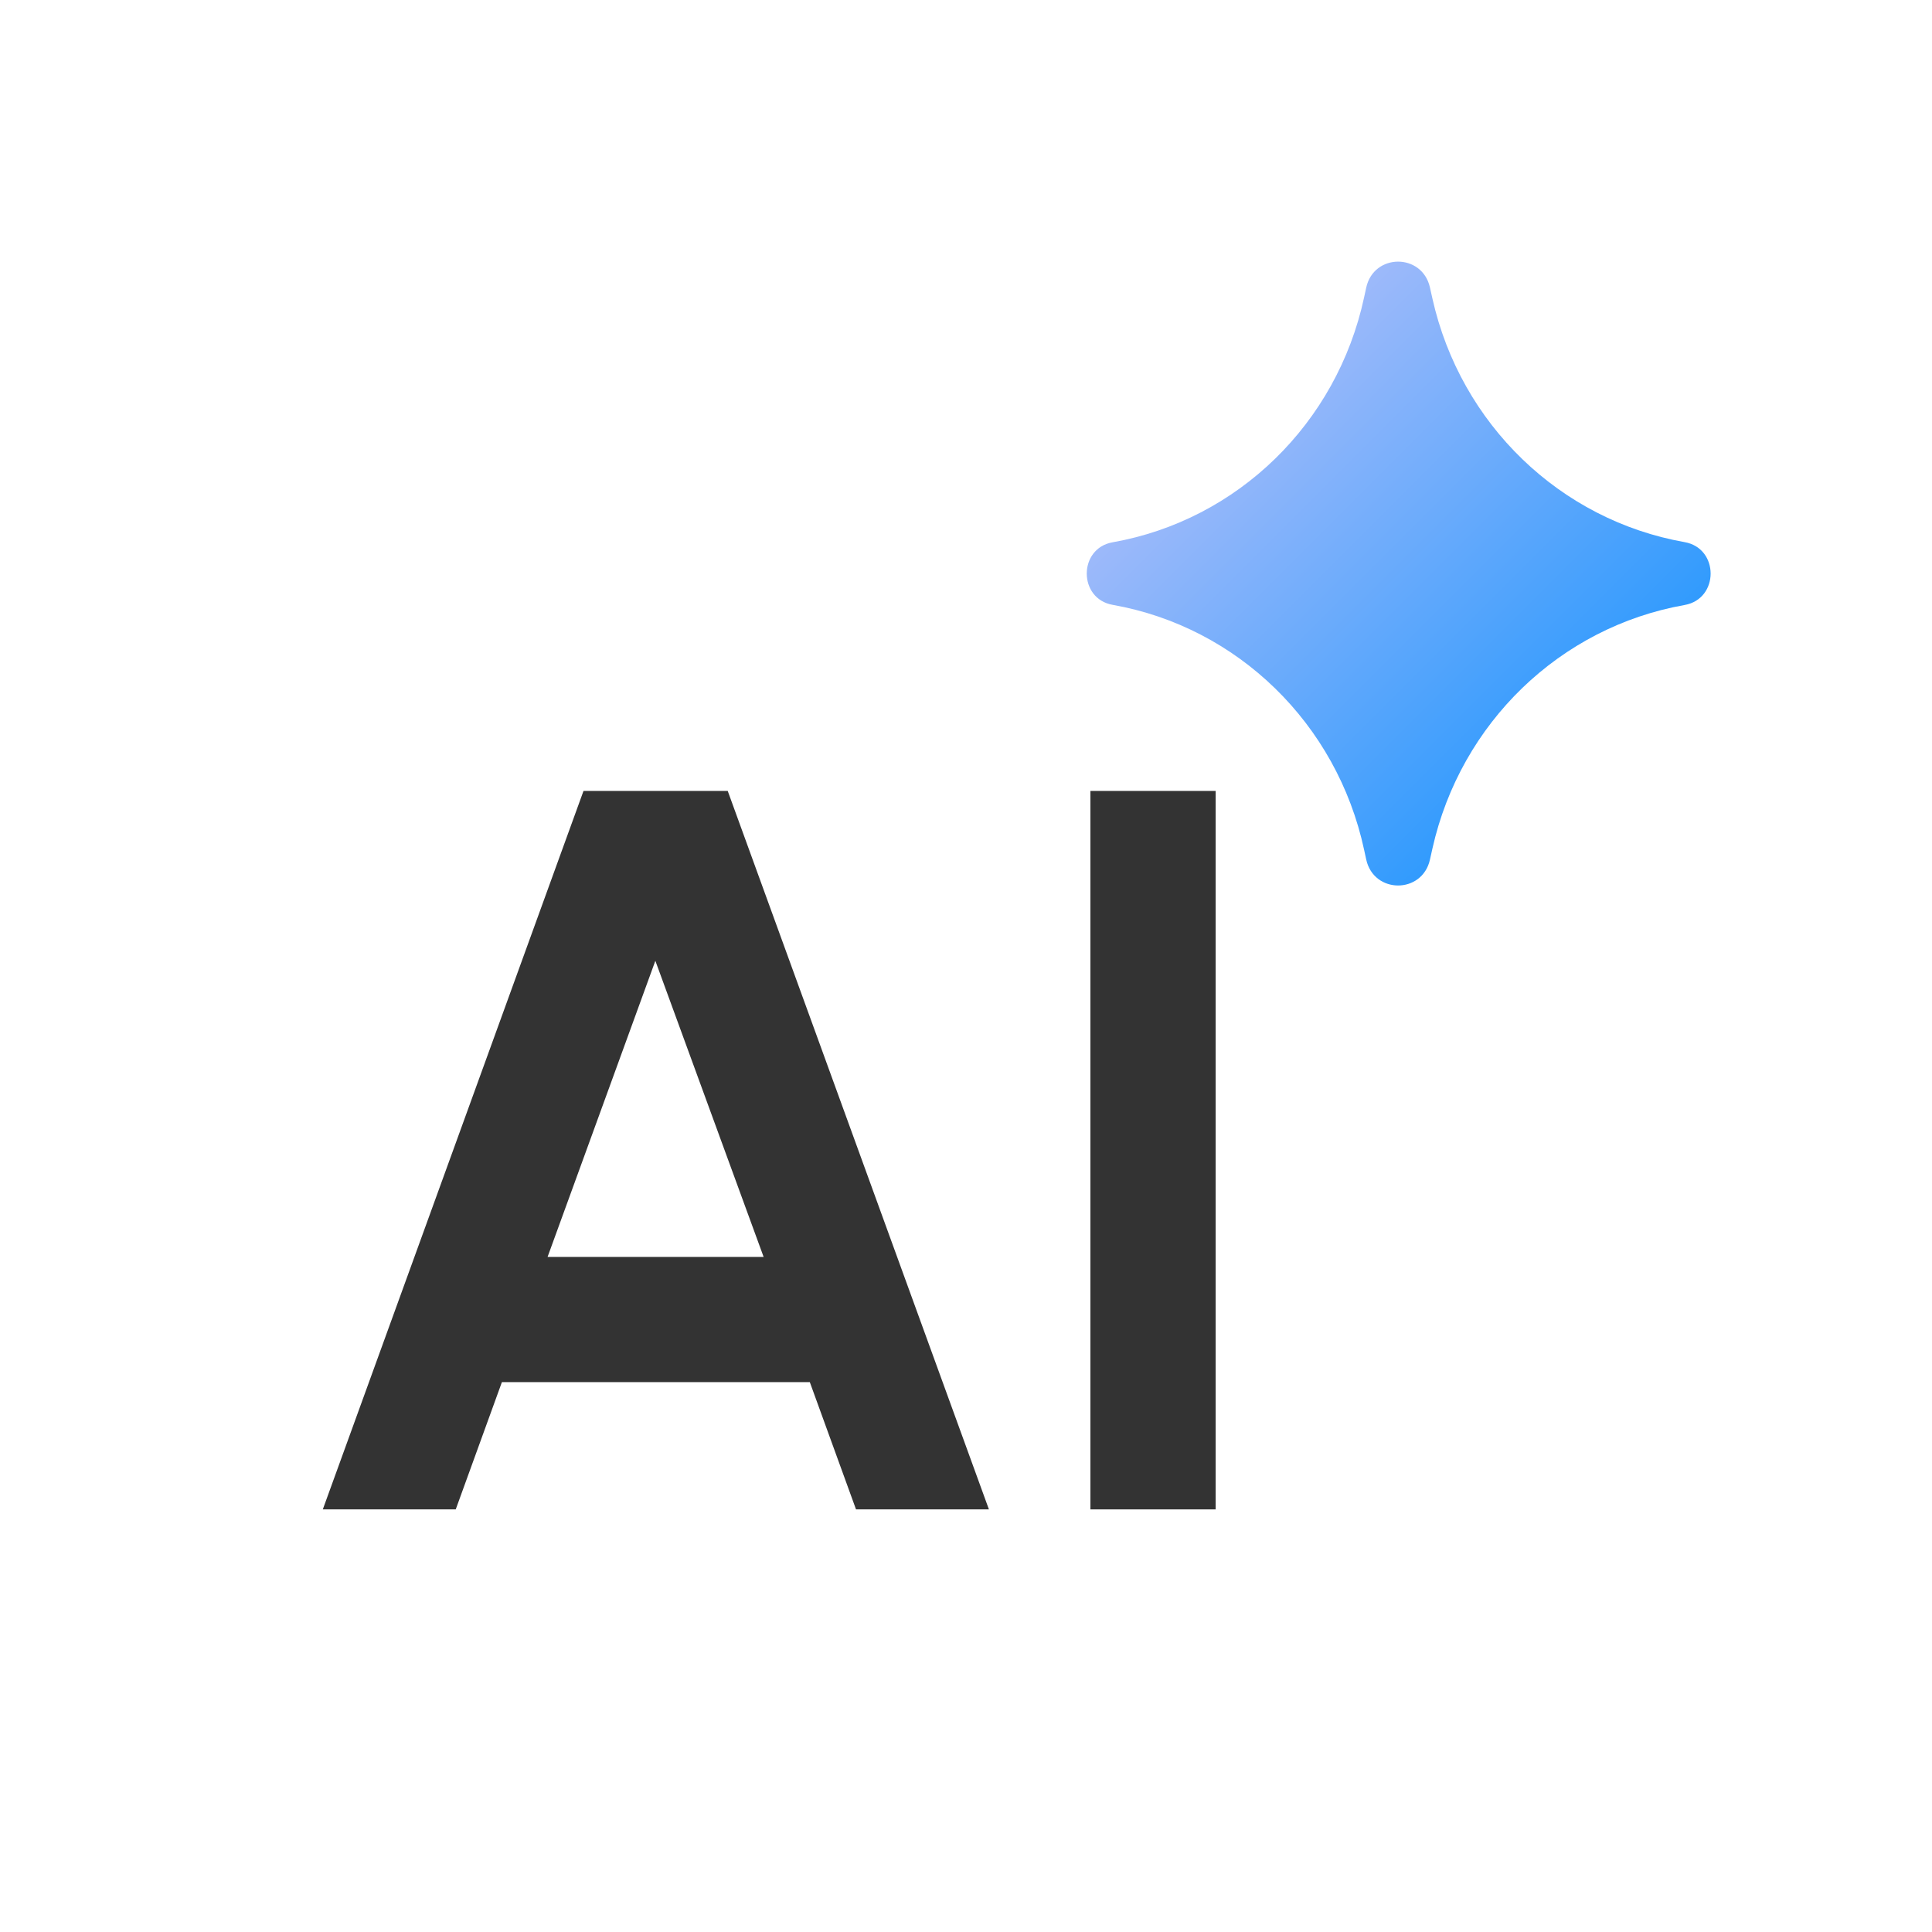
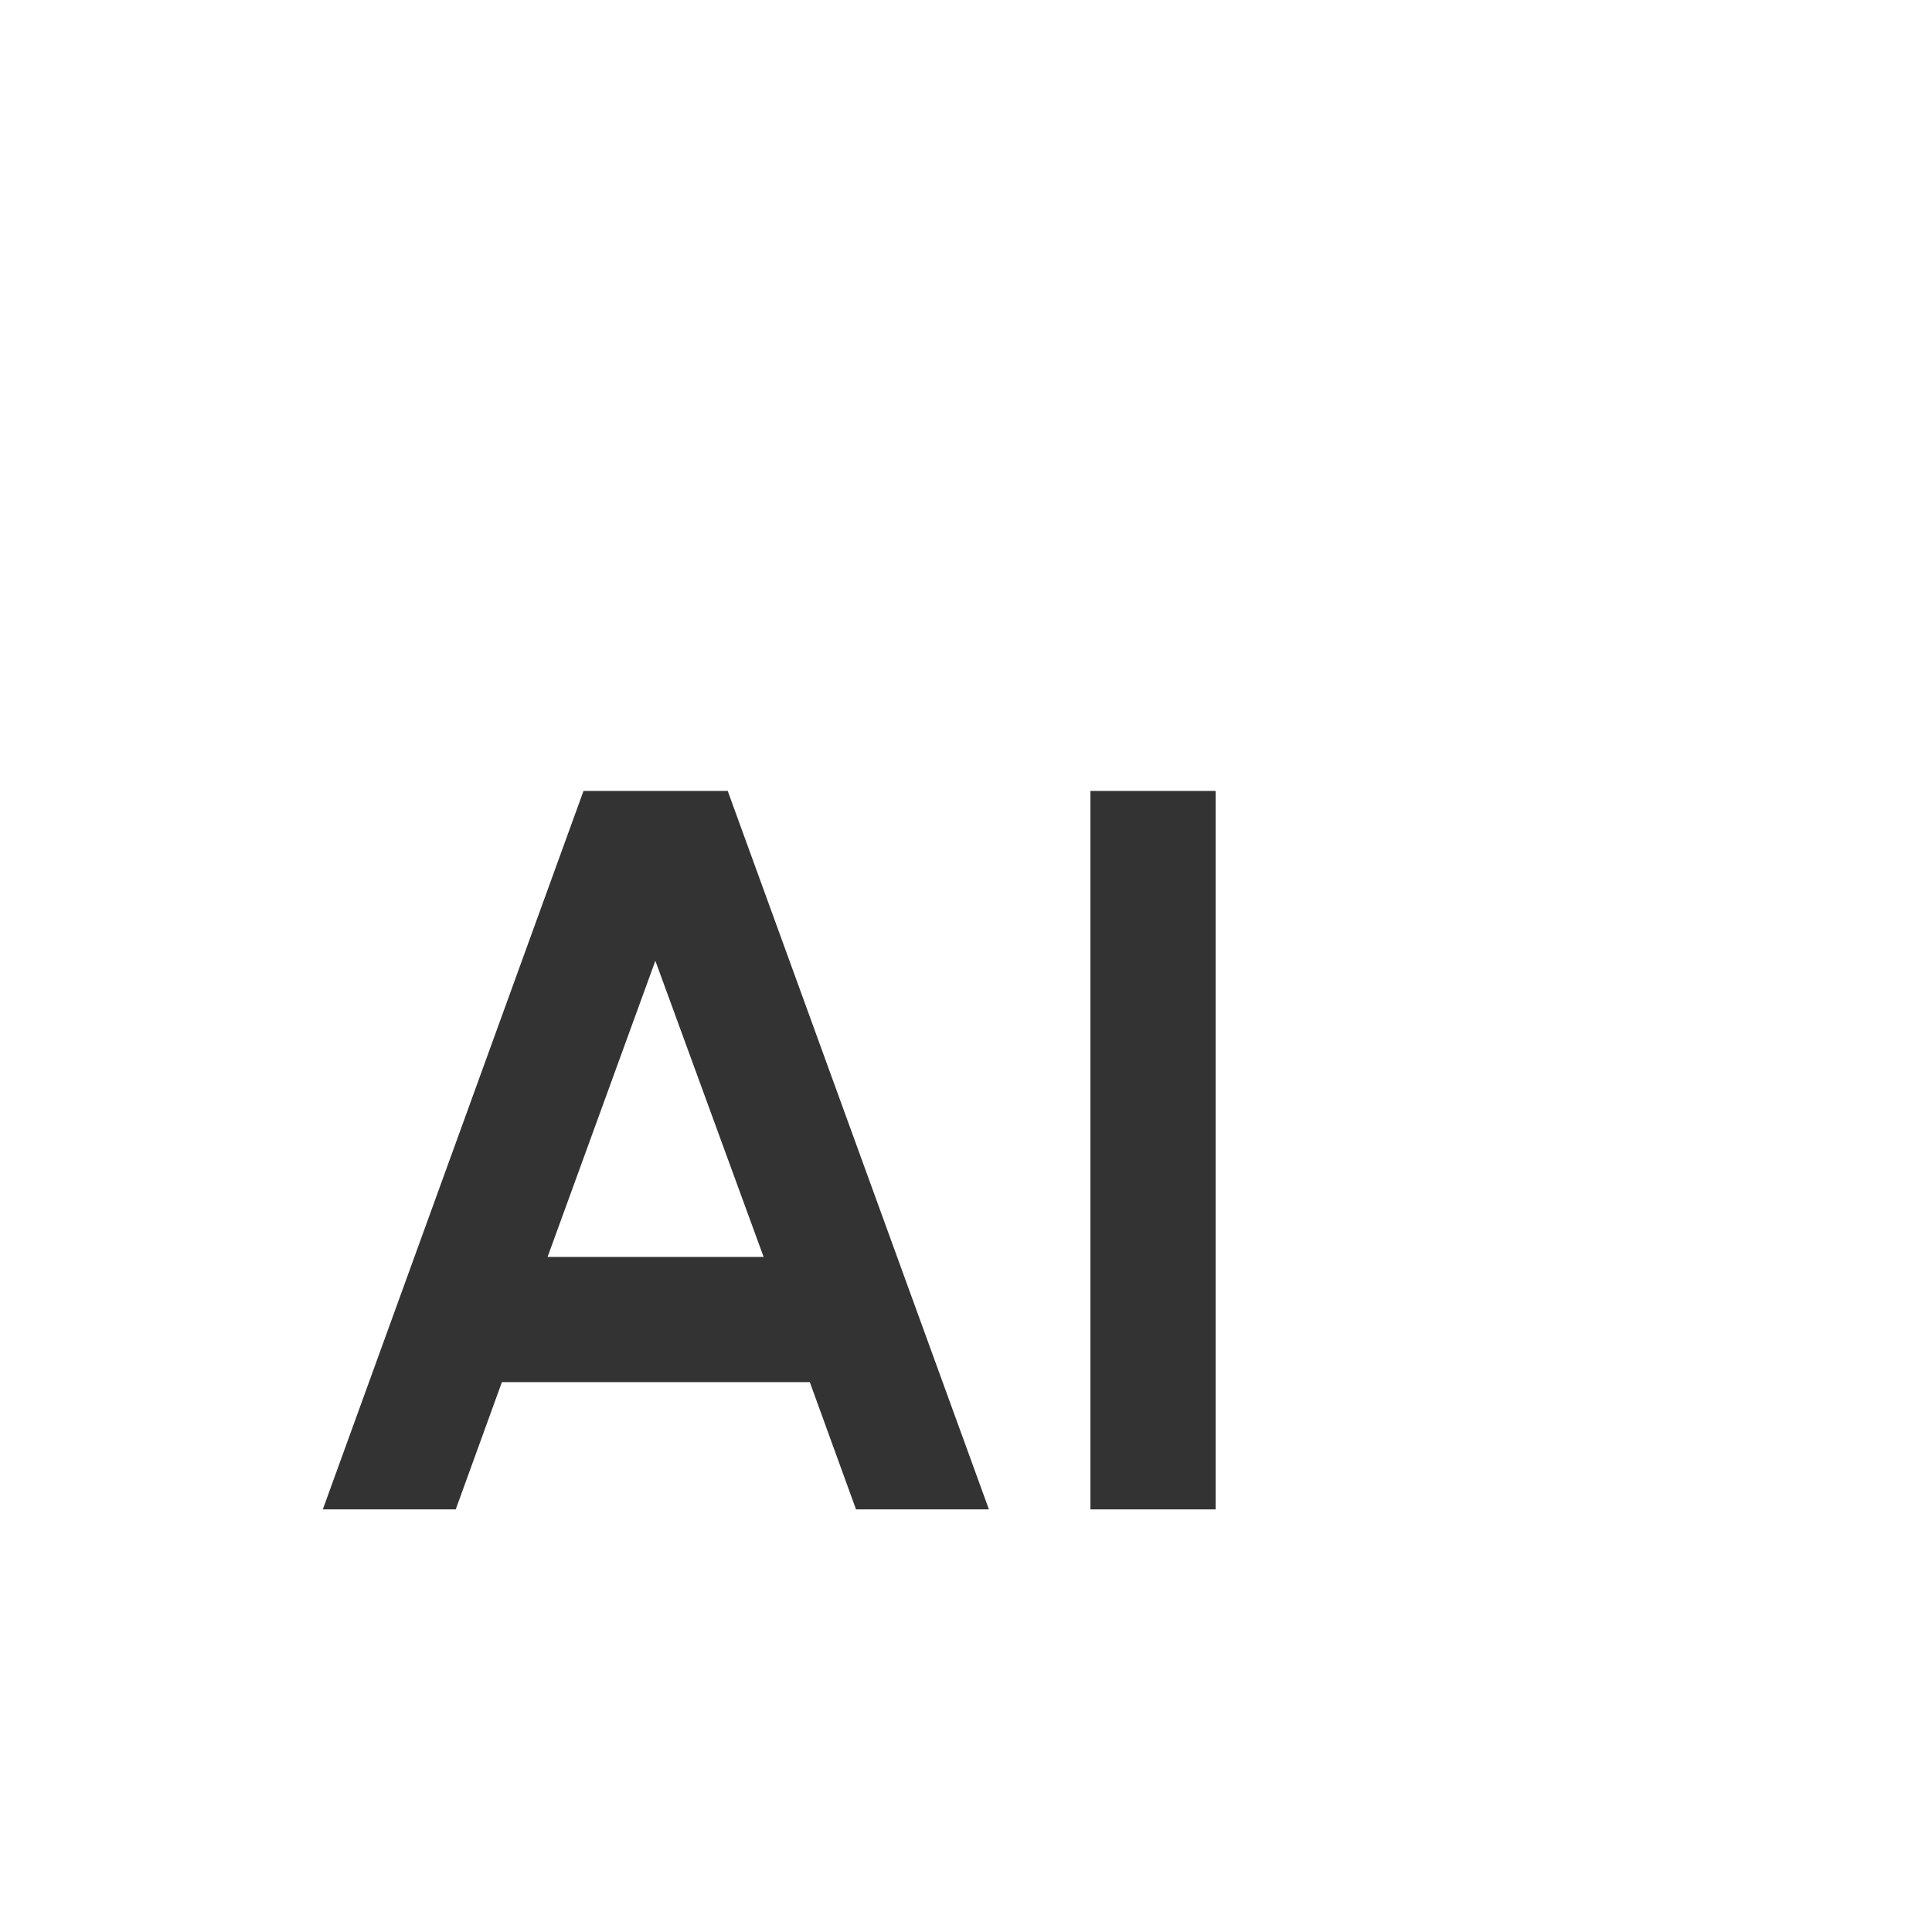
<svg xmlns="http://www.w3.org/2000/svg" width="96" height="96" viewBox="0 0 96 96" fill="none">
-   <path d="M55.285 30.054C53.572 29.751 53.572 27.249 55.285 26.946C61.495 25.847 66.433 21.038 67.781 14.778L67.885 14.298C68.256 12.575 70.667 12.565 71.053 14.284L71.178 14.843C72.576 21.074 77.516 25.843 83.708 26.938C85.431 27.243 85.431 29.757 83.708 30.062C77.516 31.157 72.576 35.926 71.178 42.157L71.053 42.716C70.667 44.435 68.256 44.425 67.885 42.702L67.781 42.222C66.433 35.962 61.495 31.153 55.285 30.054Z" fill="url(#paint0_linear_4629_16185)" />
  <path d="M54.182 75.001V39.301H60.404V75.001H54.182Z" fill="#333333" />
  <path d="M28.994 39.301H36.16L49.139 75.001H42.535L40.239 68.677H24.939L22.645 75.001H16.04L28.994 39.301ZM27.209 62.455H37.944L32.564 47.741L27.209 62.455Z" fill="#333333" />
  <defs>
    <linearGradient id="paint0_linear_4629_16185" x1="54" y1="13" x2="85" y2="44" gradientUnits="userSpaceOnUse">
      <stop stop-color="#CEC7F8" />
      <stop offset="1" stop-color="#008DFF" />
    </linearGradient>
  </defs>
</svg>